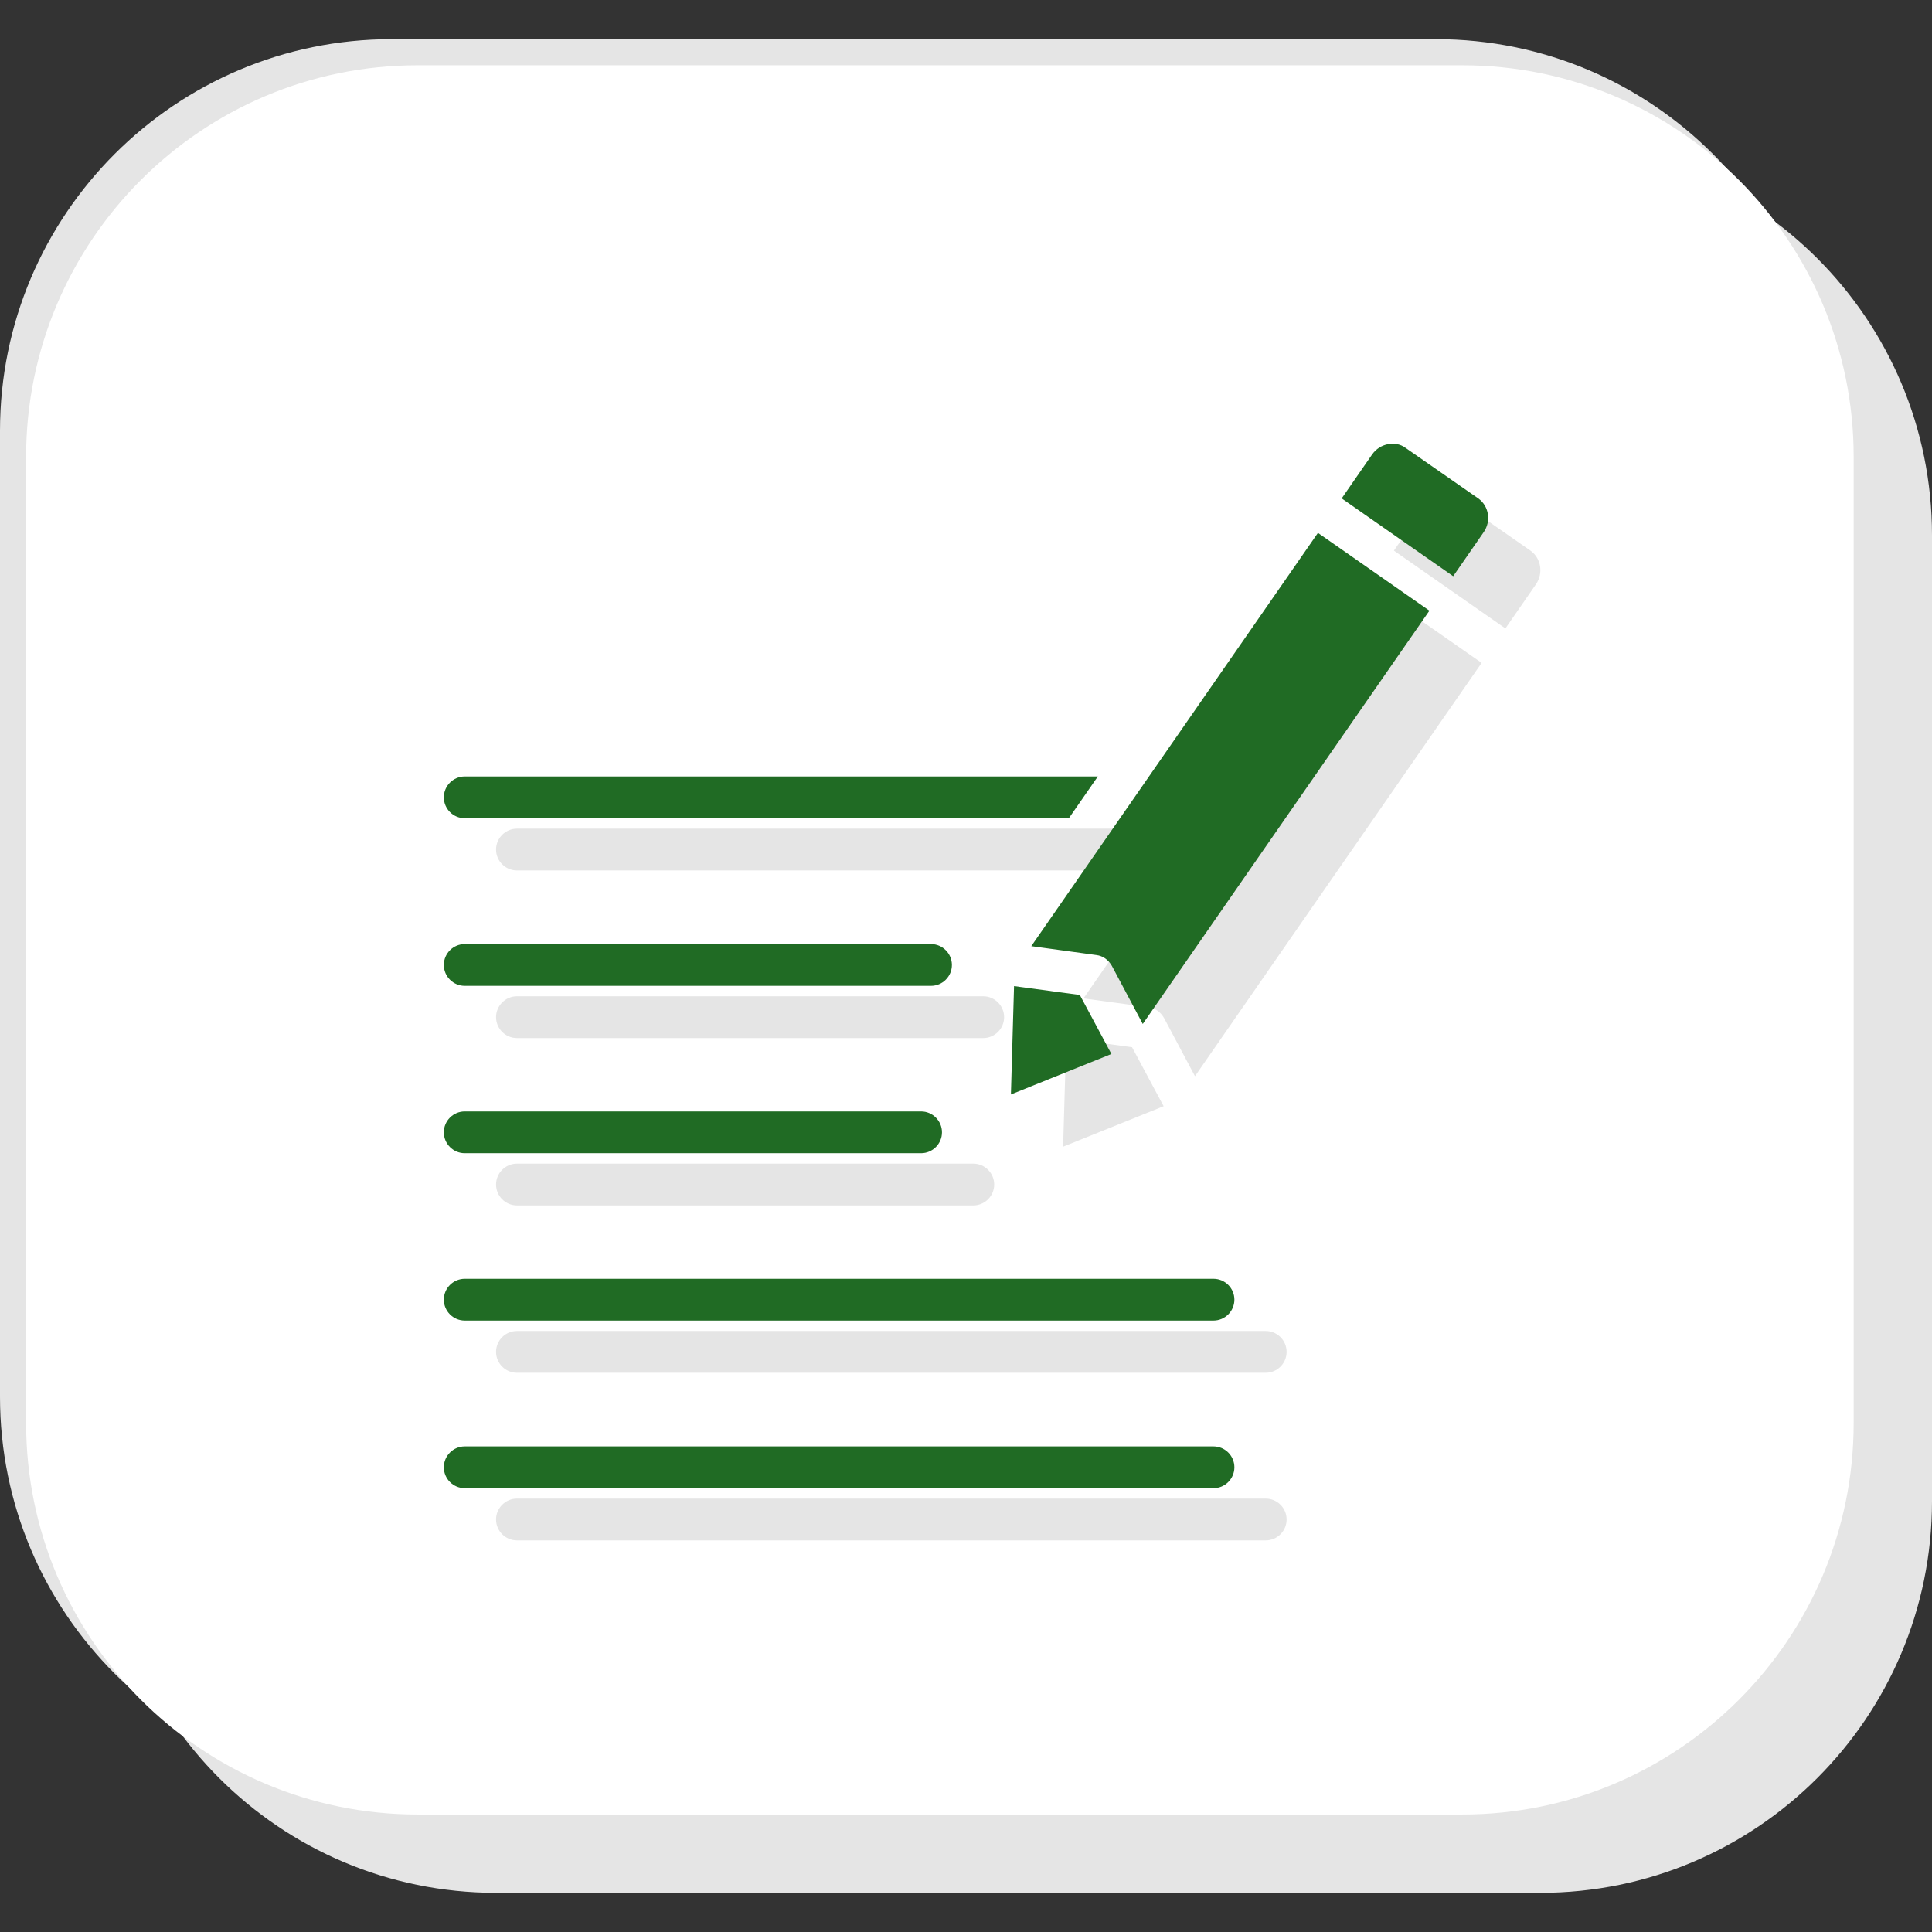
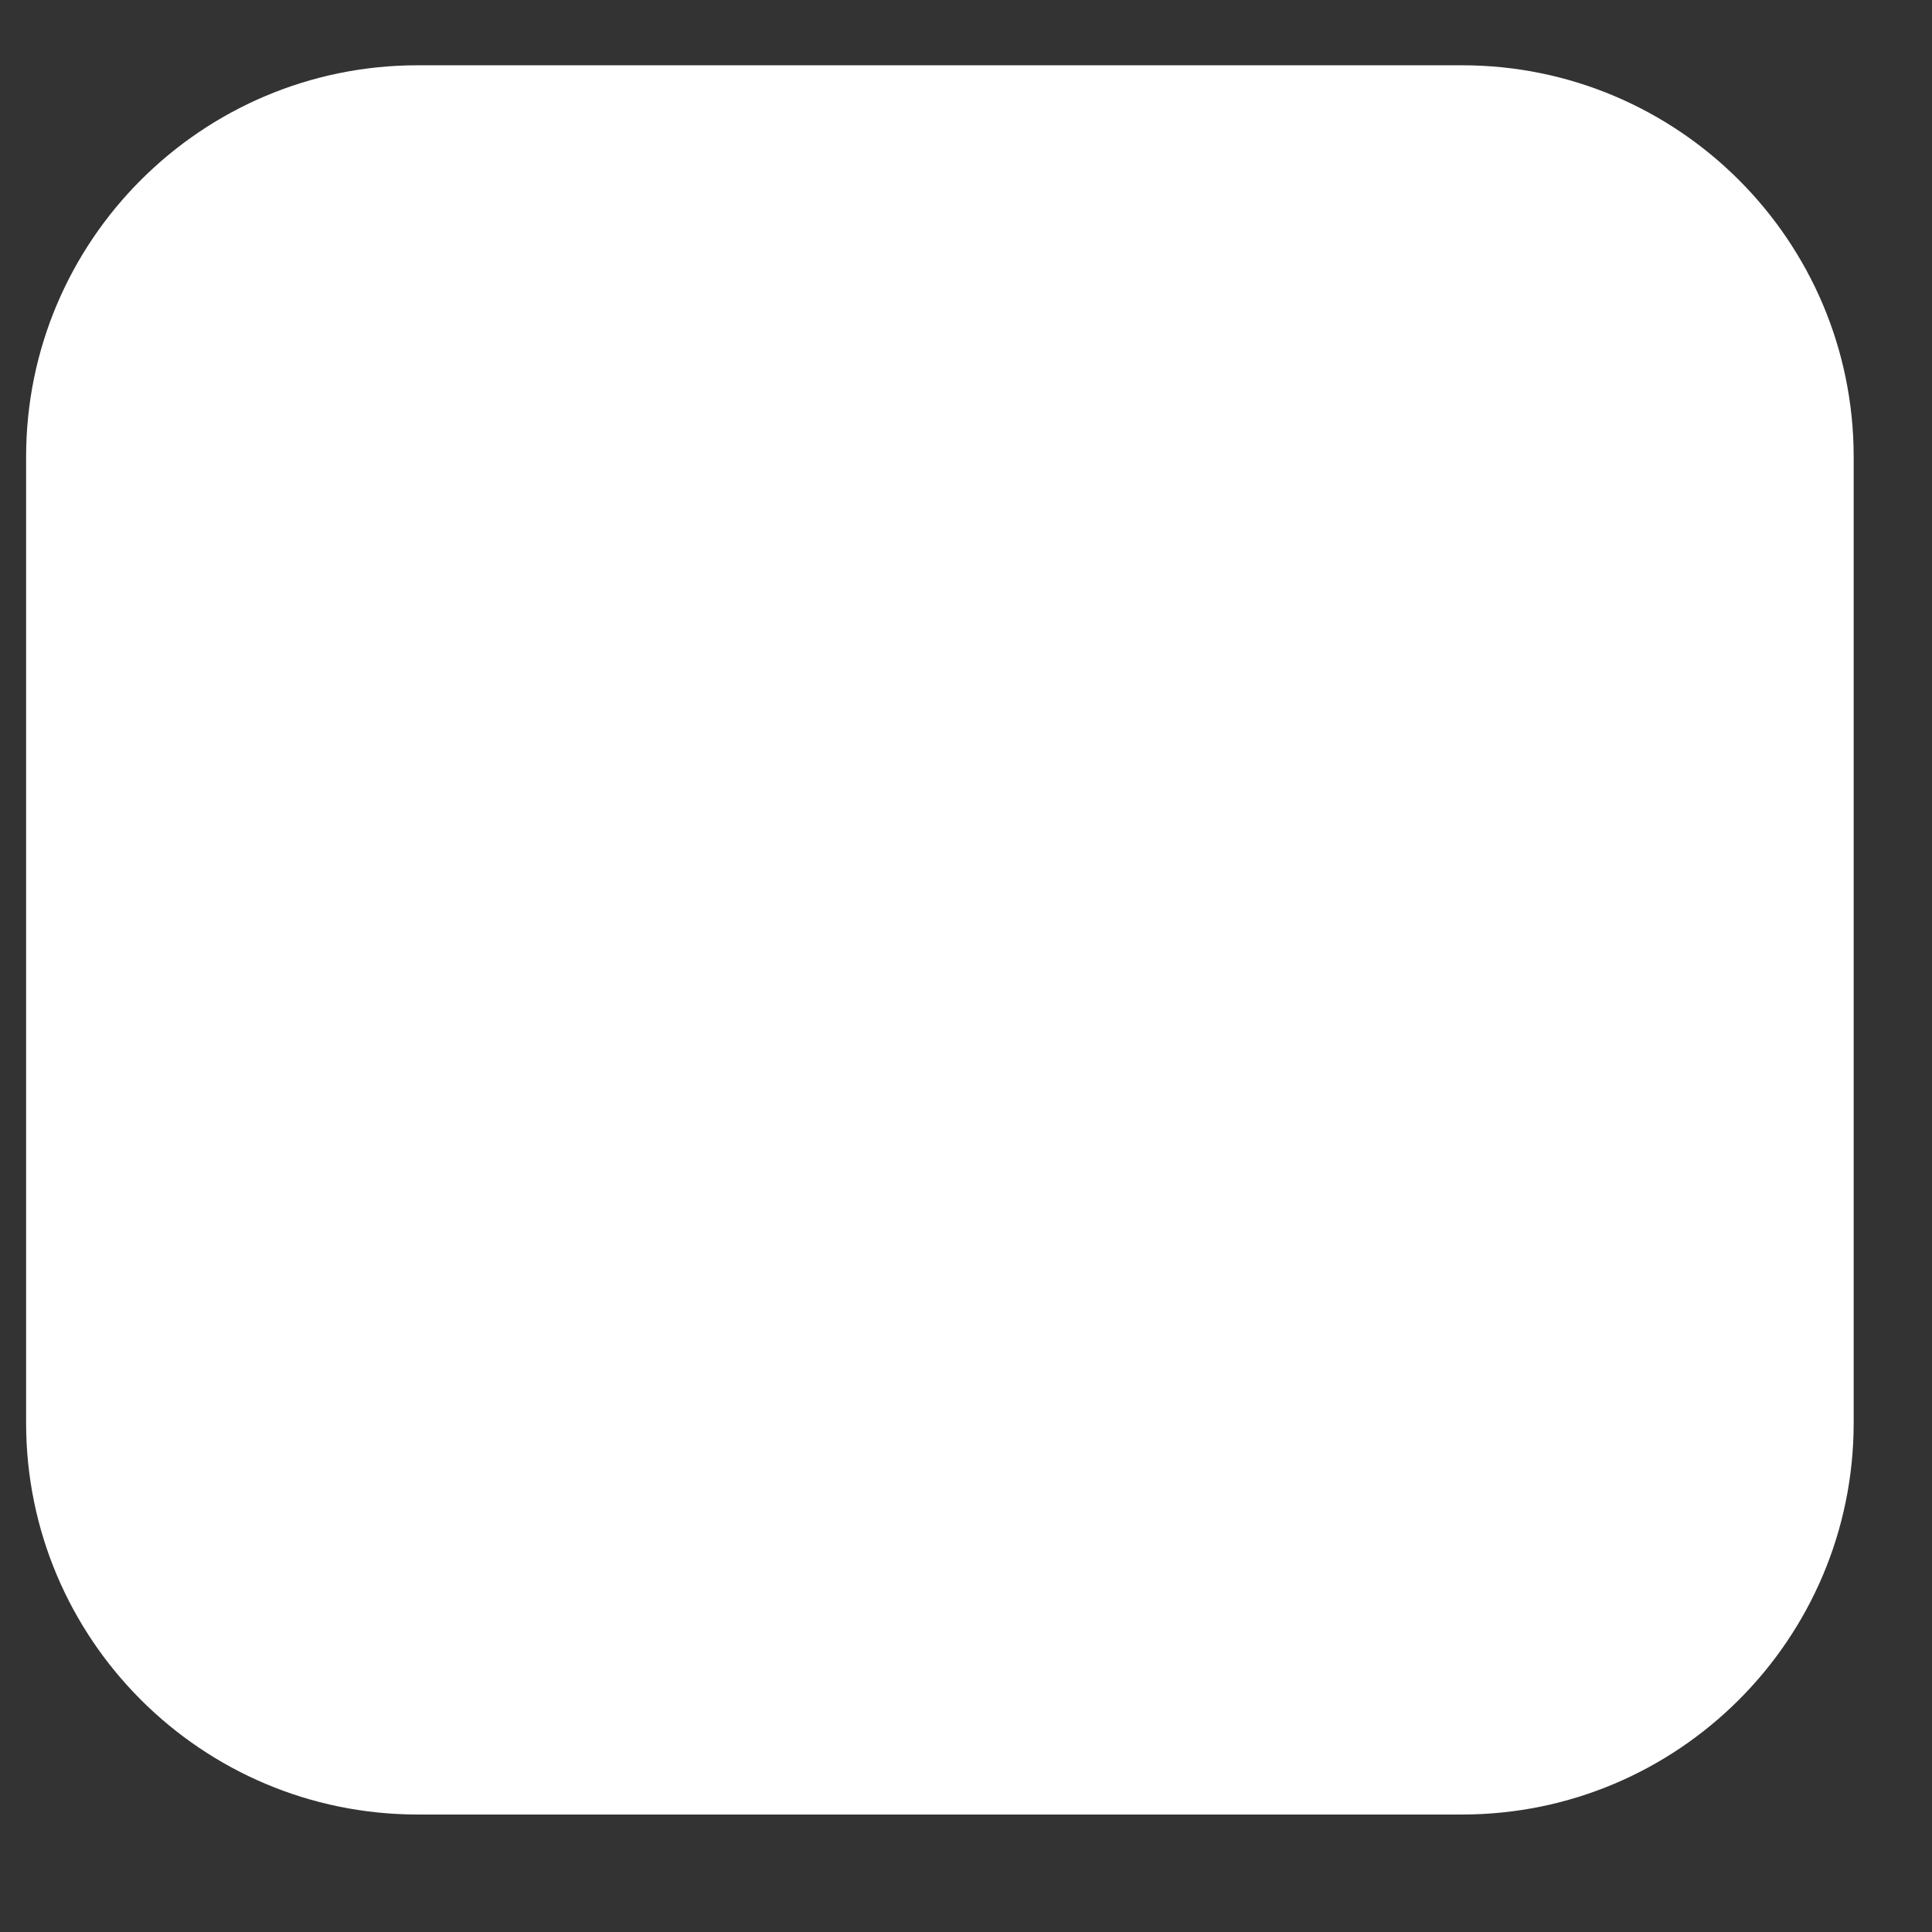
<svg xmlns="http://www.w3.org/2000/svg" width="74" height="74" x="0px" y="0px" viewBox="0 0 74 74" style="enable-background:new 0 0 74 74;" xml:space="preserve">
  <rect x="0" y="0" width="74" height="74" fill="#333333" stroke="none" />
  <style type="text/css">
	.Graphic_x0020_Style{fill:#E5E5E5;}
	.st0{fill:#FFFFFF;}
	.st1{fill:#206B24;}
</style>
-   <path class="Graphic_x0020_Style" d="M19,5.5h40c8.28,0,15,6.72,15,15v37c0,8.28-6.72,15-15,15H19c-8.28,0-15-6.72-15-15v-37  C4,12.22,10.72,5.5,19,5.5z" />
-   <path class="Graphic_x0020_Style" d="M15,1.5h40c8.28,0,15,6.72,15,15v37c0,8.28-6.72,15-15,15H15c-8.28,0-15-6.72-15-15v-37  C0,8.22,6.72,1.5,15,1.5z" />
  <path class="st0" d="M16,2.5h40c8.28,0,15,6.72,15,15v37c0,8.28-6.72,15-15,15H16c-8.28,0-15-6.72-15-15v-37C1,9.22,7.72,2.5,16,2.5  z" />
-   <path class="Graphic_x0020_Style" d="M58.62,21.09l-2.79-1.94c-0.19-0.14-0.42-0.18-0.66-0.14c-0.25,0.05-0.46,0.18-0.61,0.39  l-1.17,1.69l4.27,2.98l1.17-1.69C59.12,21.96,59.03,21.38,58.62,21.09z M41.5,38.24l2.49,0.34c0.26,0.03,0.47,0.19,0.6,0.42  l1.18,2.22l10.98-15.83l-4.27-2.98L41.5,38.24z M43.36,40.11l-2.52-0.34l-0.12,4.15l3.85-1.55L43.36,40.11z M19.8,46.17h17.48  c0.44,0,0.8-0.36,0.8-0.8s-0.36-0.8-0.8-0.8H19.8c-0.44,0-0.8,0.36-0.8,0.8S19.36,46.17,19.8,46.17z M19.8,39.76h17.86  c0.44,0,0.8-0.36,0.8-0.8s-0.36-0.8-0.8-0.8H19.8c-0.44,0-0.8,0.36-0.8,0.8S19.36,39.76,19.8,39.76z M19.8,33.34h23.14l1.11-1.6  H19.8c-0.44,0-0.8,0.36-0.8,0.8C19,32.98,19.36,33.34,19.8,33.34z M48.48,50.98H19.8c-0.44,0-0.8,0.36-0.8,0.8  c0,0.44,0.36,0.8,0.8,0.8h28.68c0.44,0,0.8-0.36,0.8-0.8C49.28,51.34,48.92,50.98,48.48,50.98z M48.48,57.4H19.8  c-0.44,0-0.8,0.36-0.8,0.8c0,0.44,0.36,0.8,0.8,0.8h28.68c0.44,0,0.8-0.36,0.8-0.8C49.28,57.76,48.92,57.4,48.48,57.4z" />
-   <path class="st1" d="M56.62,19.09l-2.79-1.94c-0.19-0.14-0.42-0.18-0.66-0.14c-0.25,0.05-0.46,0.18-0.61,0.39l-1.17,1.69l4.27,2.98  l1.17-1.69C57.12,19.96,57.03,19.38,56.62,19.09z M39.5,36.24l2.49,0.34c0.26,0.03,0.47,0.19,0.6,0.42l1.18,2.22l10.98-15.83  l-4.27-2.98L39.5,36.24z M41.36,38.11l-2.52-0.34l-0.12,4.15l3.85-1.55L41.36,38.11z M17.8,44.17h17.48c0.44,0,0.8-0.36,0.8-0.8  s-0.36-0.8-0.8-0.8H17.8c-0.44,0-0.8,0.36-0.8,0.8S17.36,44.17,17.8,44.17z M17.8,37.76h17.86c0.44,0,0.8-0.36,0.8-0.8  s-0.36-0.8-0.8-0.8H17.8c-0.44,0-0.8,0.36-0.8,0.8S17.36,37.76,17.8,37.76z M17.8,31.34h23.14l1.11-1.6H17.8  c-0.44,0-0.8,0.36-0.8,0.8C17,30.98,17.36,31.34,17.8,31.34z M46.48,48.98H17.8c-0.44,0-0.8,0.36-0.8,0.8c0,0.44,0.36,0.8,0.8,0.8  h28.68c0.44,0,0.8-0.36,0.8-0.8C47.28,49.34,46.92,48.98,46.48,48.98z M46.48,55.4H17.8c-0.44,0-0.8,0.36-0.8,0.8  c0,0.44,0.36,0.8,0.8,0.8h28.68c0.44,0,0.8-0.36,0.8-0.8C47.28,55.76,46.92,55.4,46.48,55.4z" />
</svg>